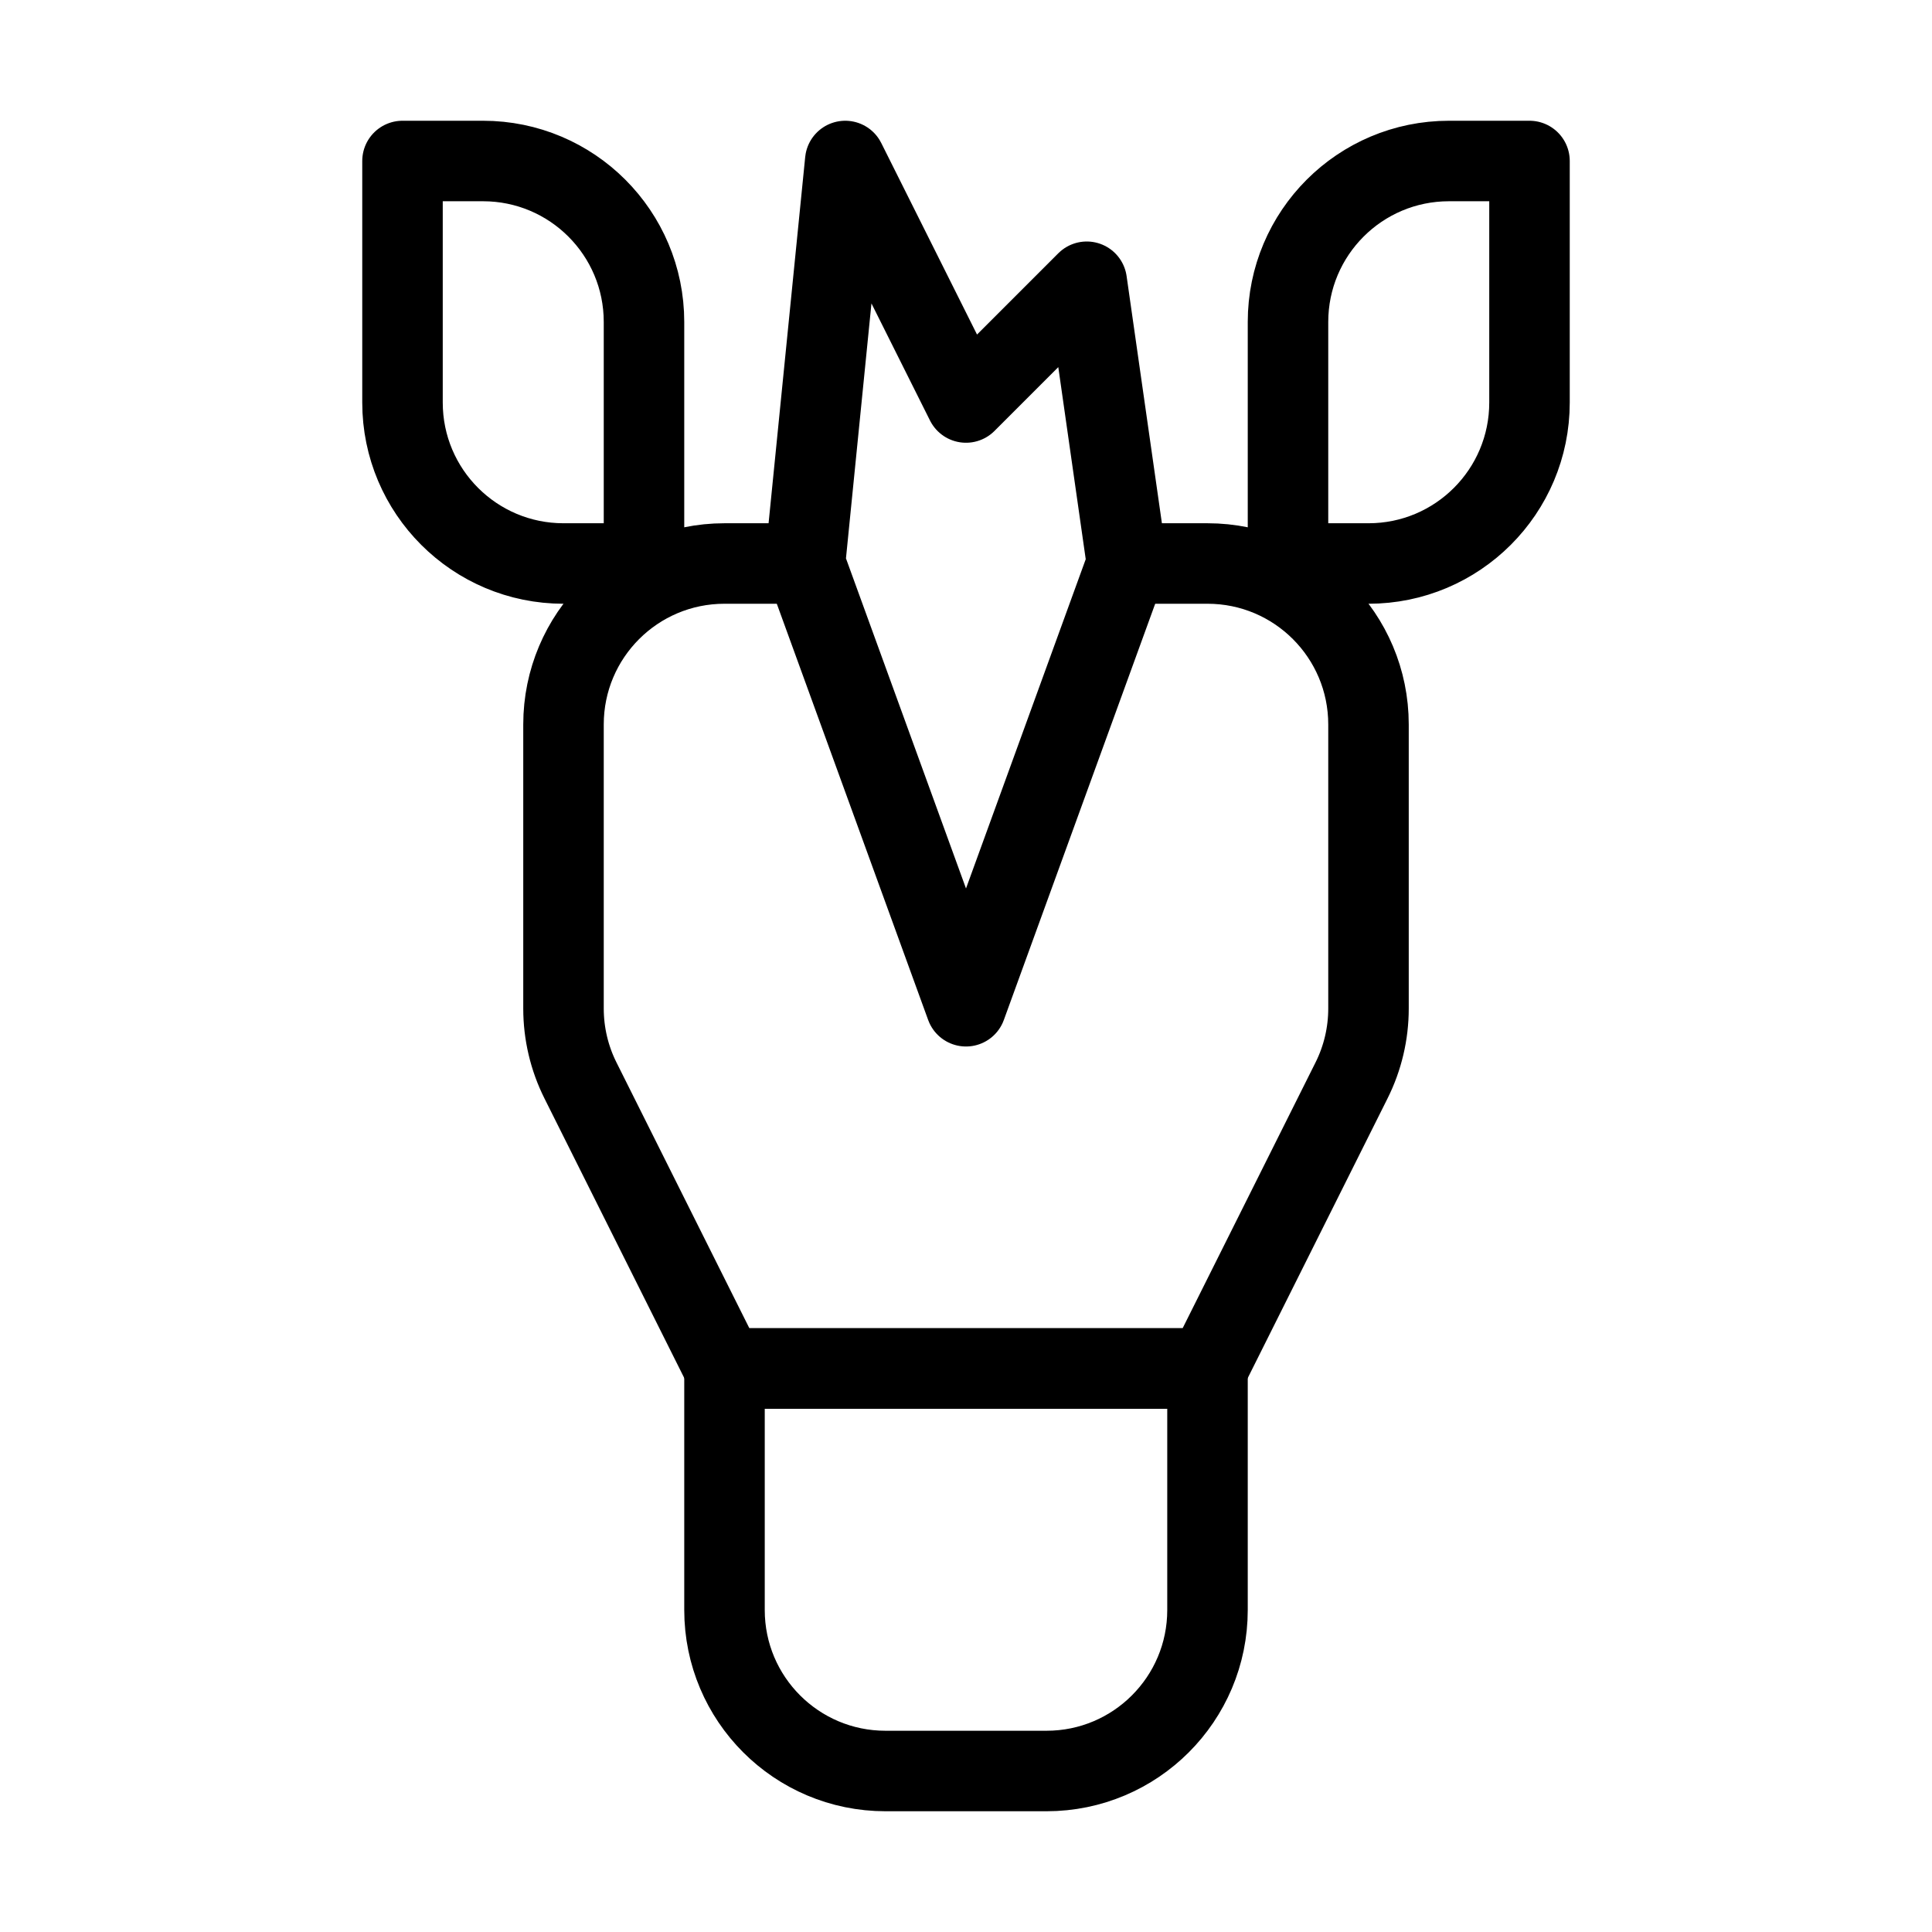
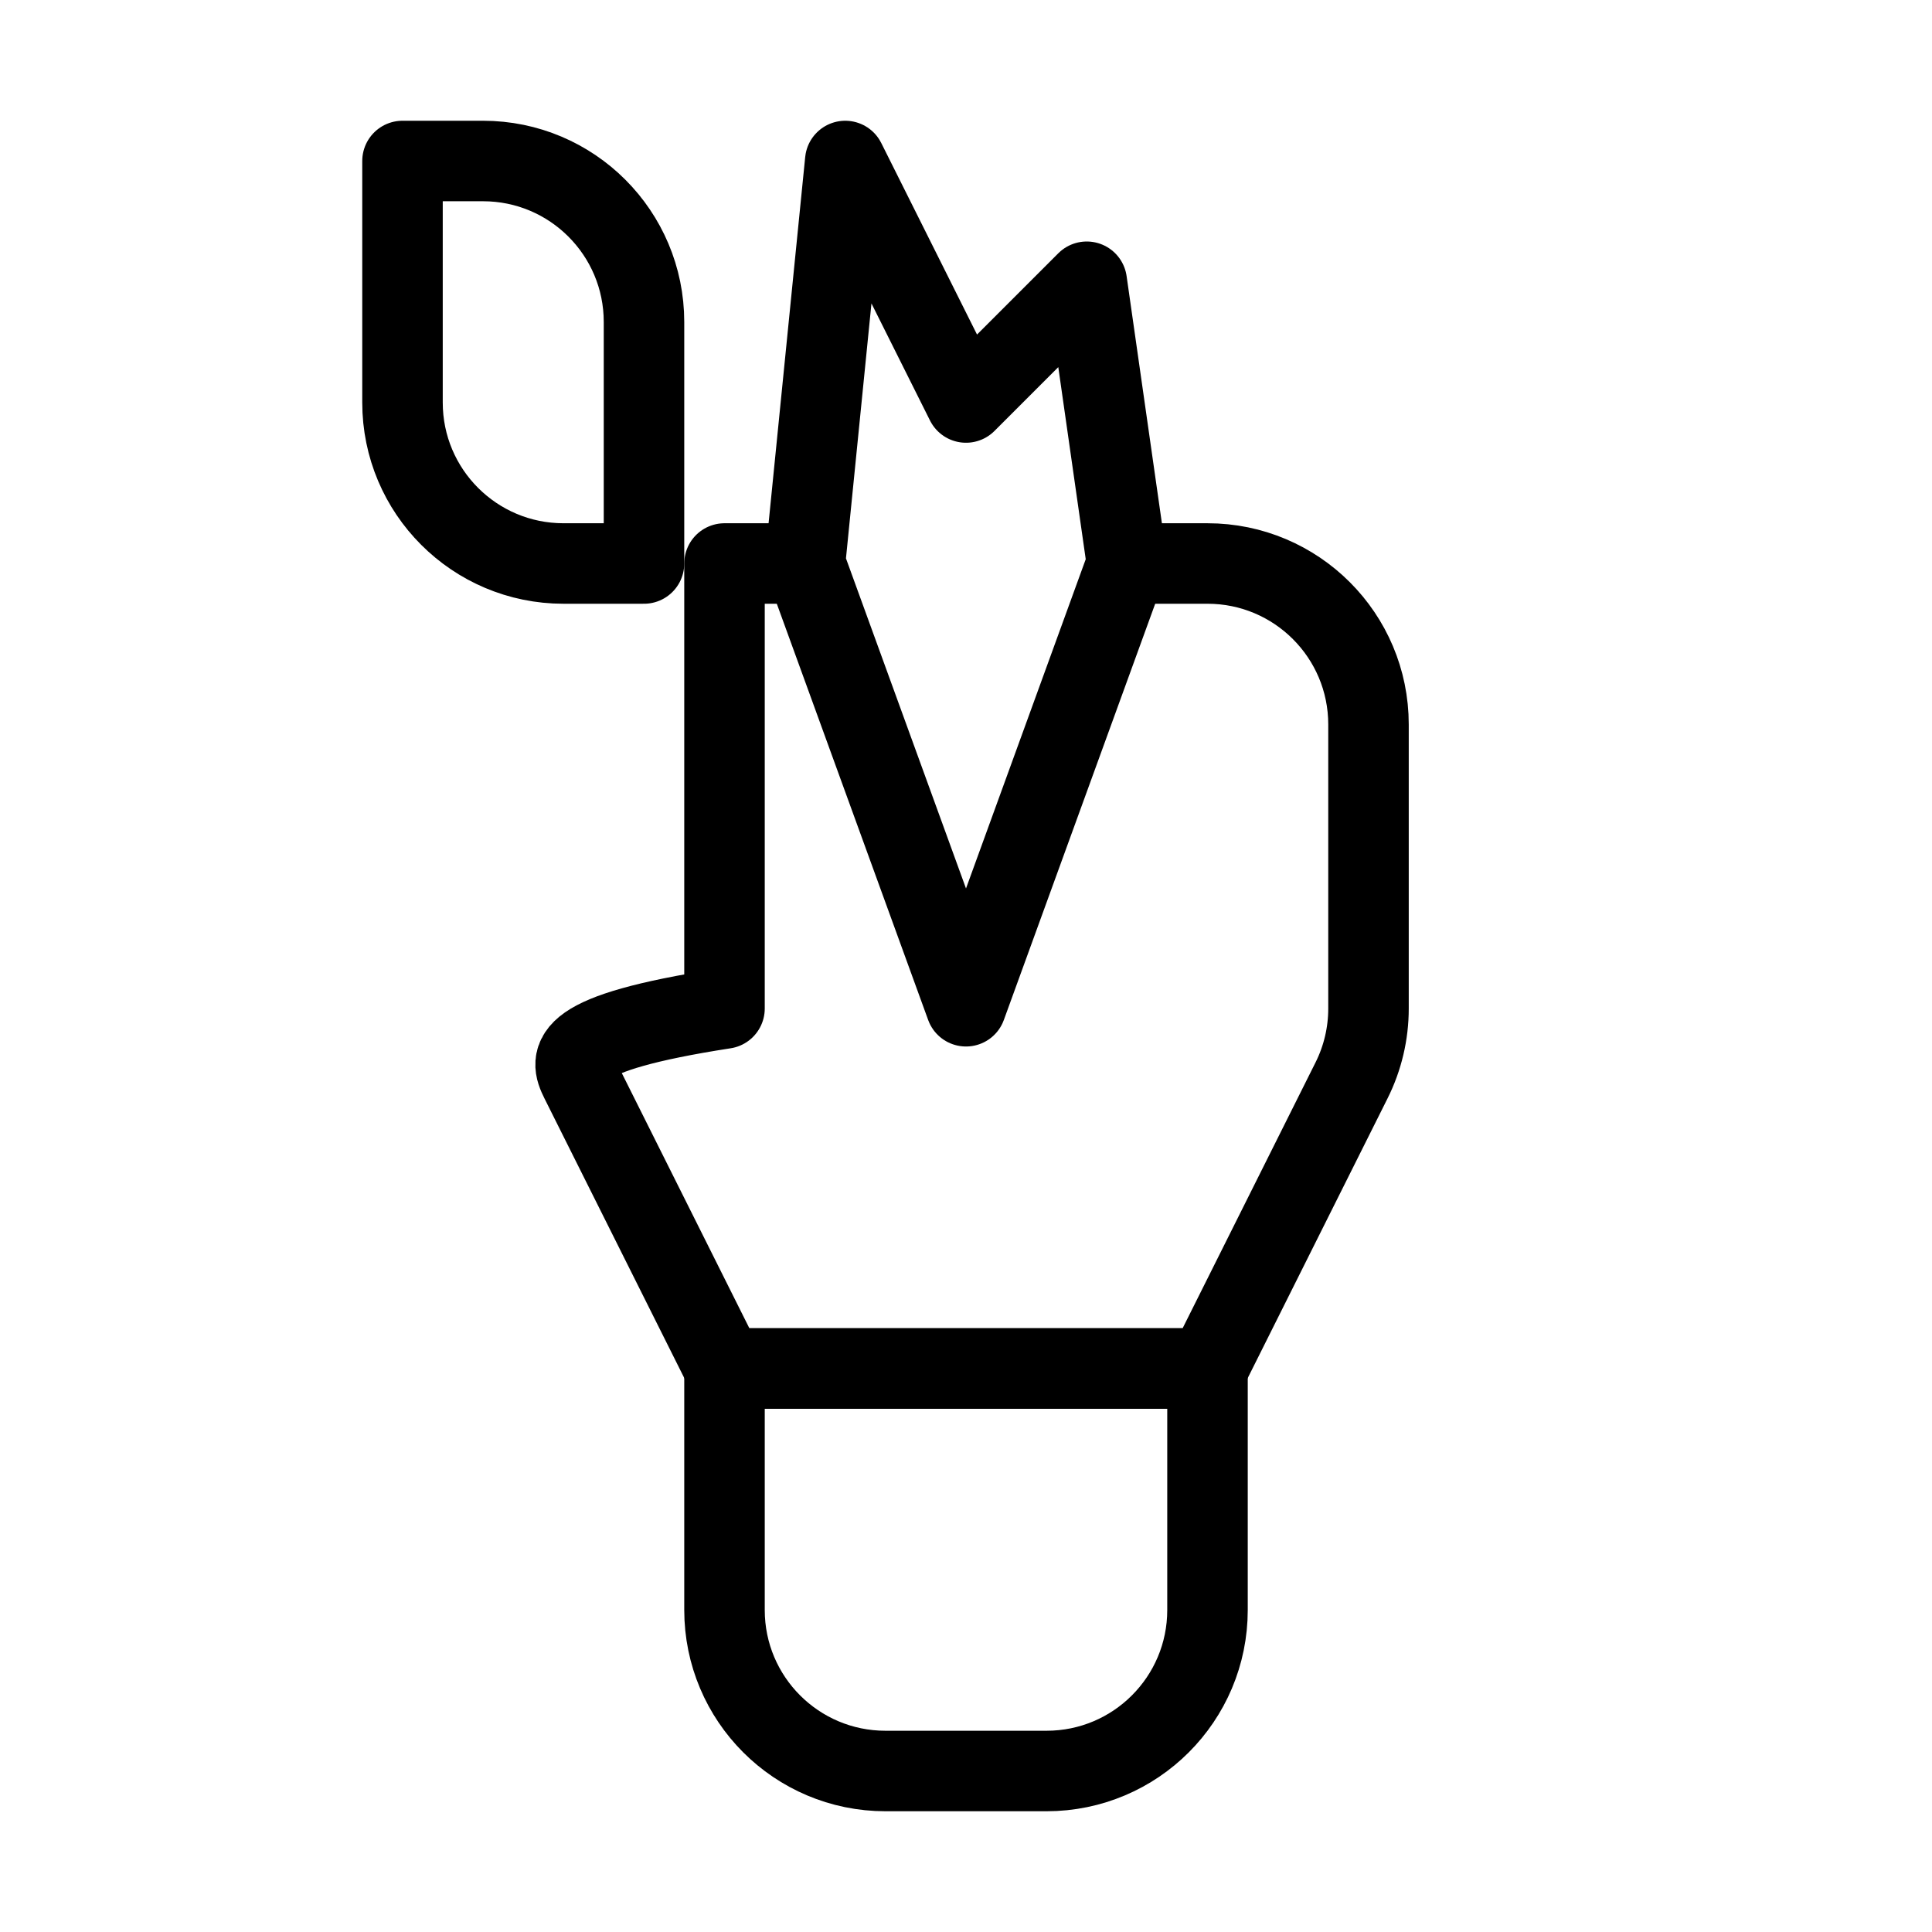
<svg xmlns="http://www.w3.org/2000/svg" width="24" height="24" viewBox="0 0 24 24" fill="none">
  <path d="M9 17H15V20C15 21.105 14.105 22 13 22H11C9.895 22 9 21.105 9 20V17Z" stroke="black" stroke-linejoin="round" />
-   <path d="M10 7H9C7.895 7 7 7.895 7 9V12.528C7 12.838 7.072 13.145 7.211 13.422L9 17H15L16.789 13.422C16.928 13.145 17 12.838 17 12.528V9C17 7.895 16.105 7 15 7H14" stroke="black" stroke-linejoin="round" />
-   <path d="M16 4C16 2.895 16.895 2 18 2H19V5C19 6.105 18.105 7 17 7H16V4Z" stroke="black" stroke-linejoin="round" />
+   <path d="M10 7H9V12.528C7 12.838 7.072 13.145 7.211 13.422L9 17H15L16.789 13.422C16.928 13.145 17 12.838 17 12.528V9C17 7.895 16.105 7 15 7H14" stroke="black" stroke-linejoin="round" />
  <path d="M8 4C8 2.895 7.105 2 6 2H5V5C5 6.105 5.895 7 7 7H8V4Z" stroke="black" stroke-linejoin="round" />
  <path d="M10 7L10.5 2L12 5L13.5 3.5L14 7L12 12.5L10 7Z" stroke="black" stroke-linejoin="round" />
</svg>